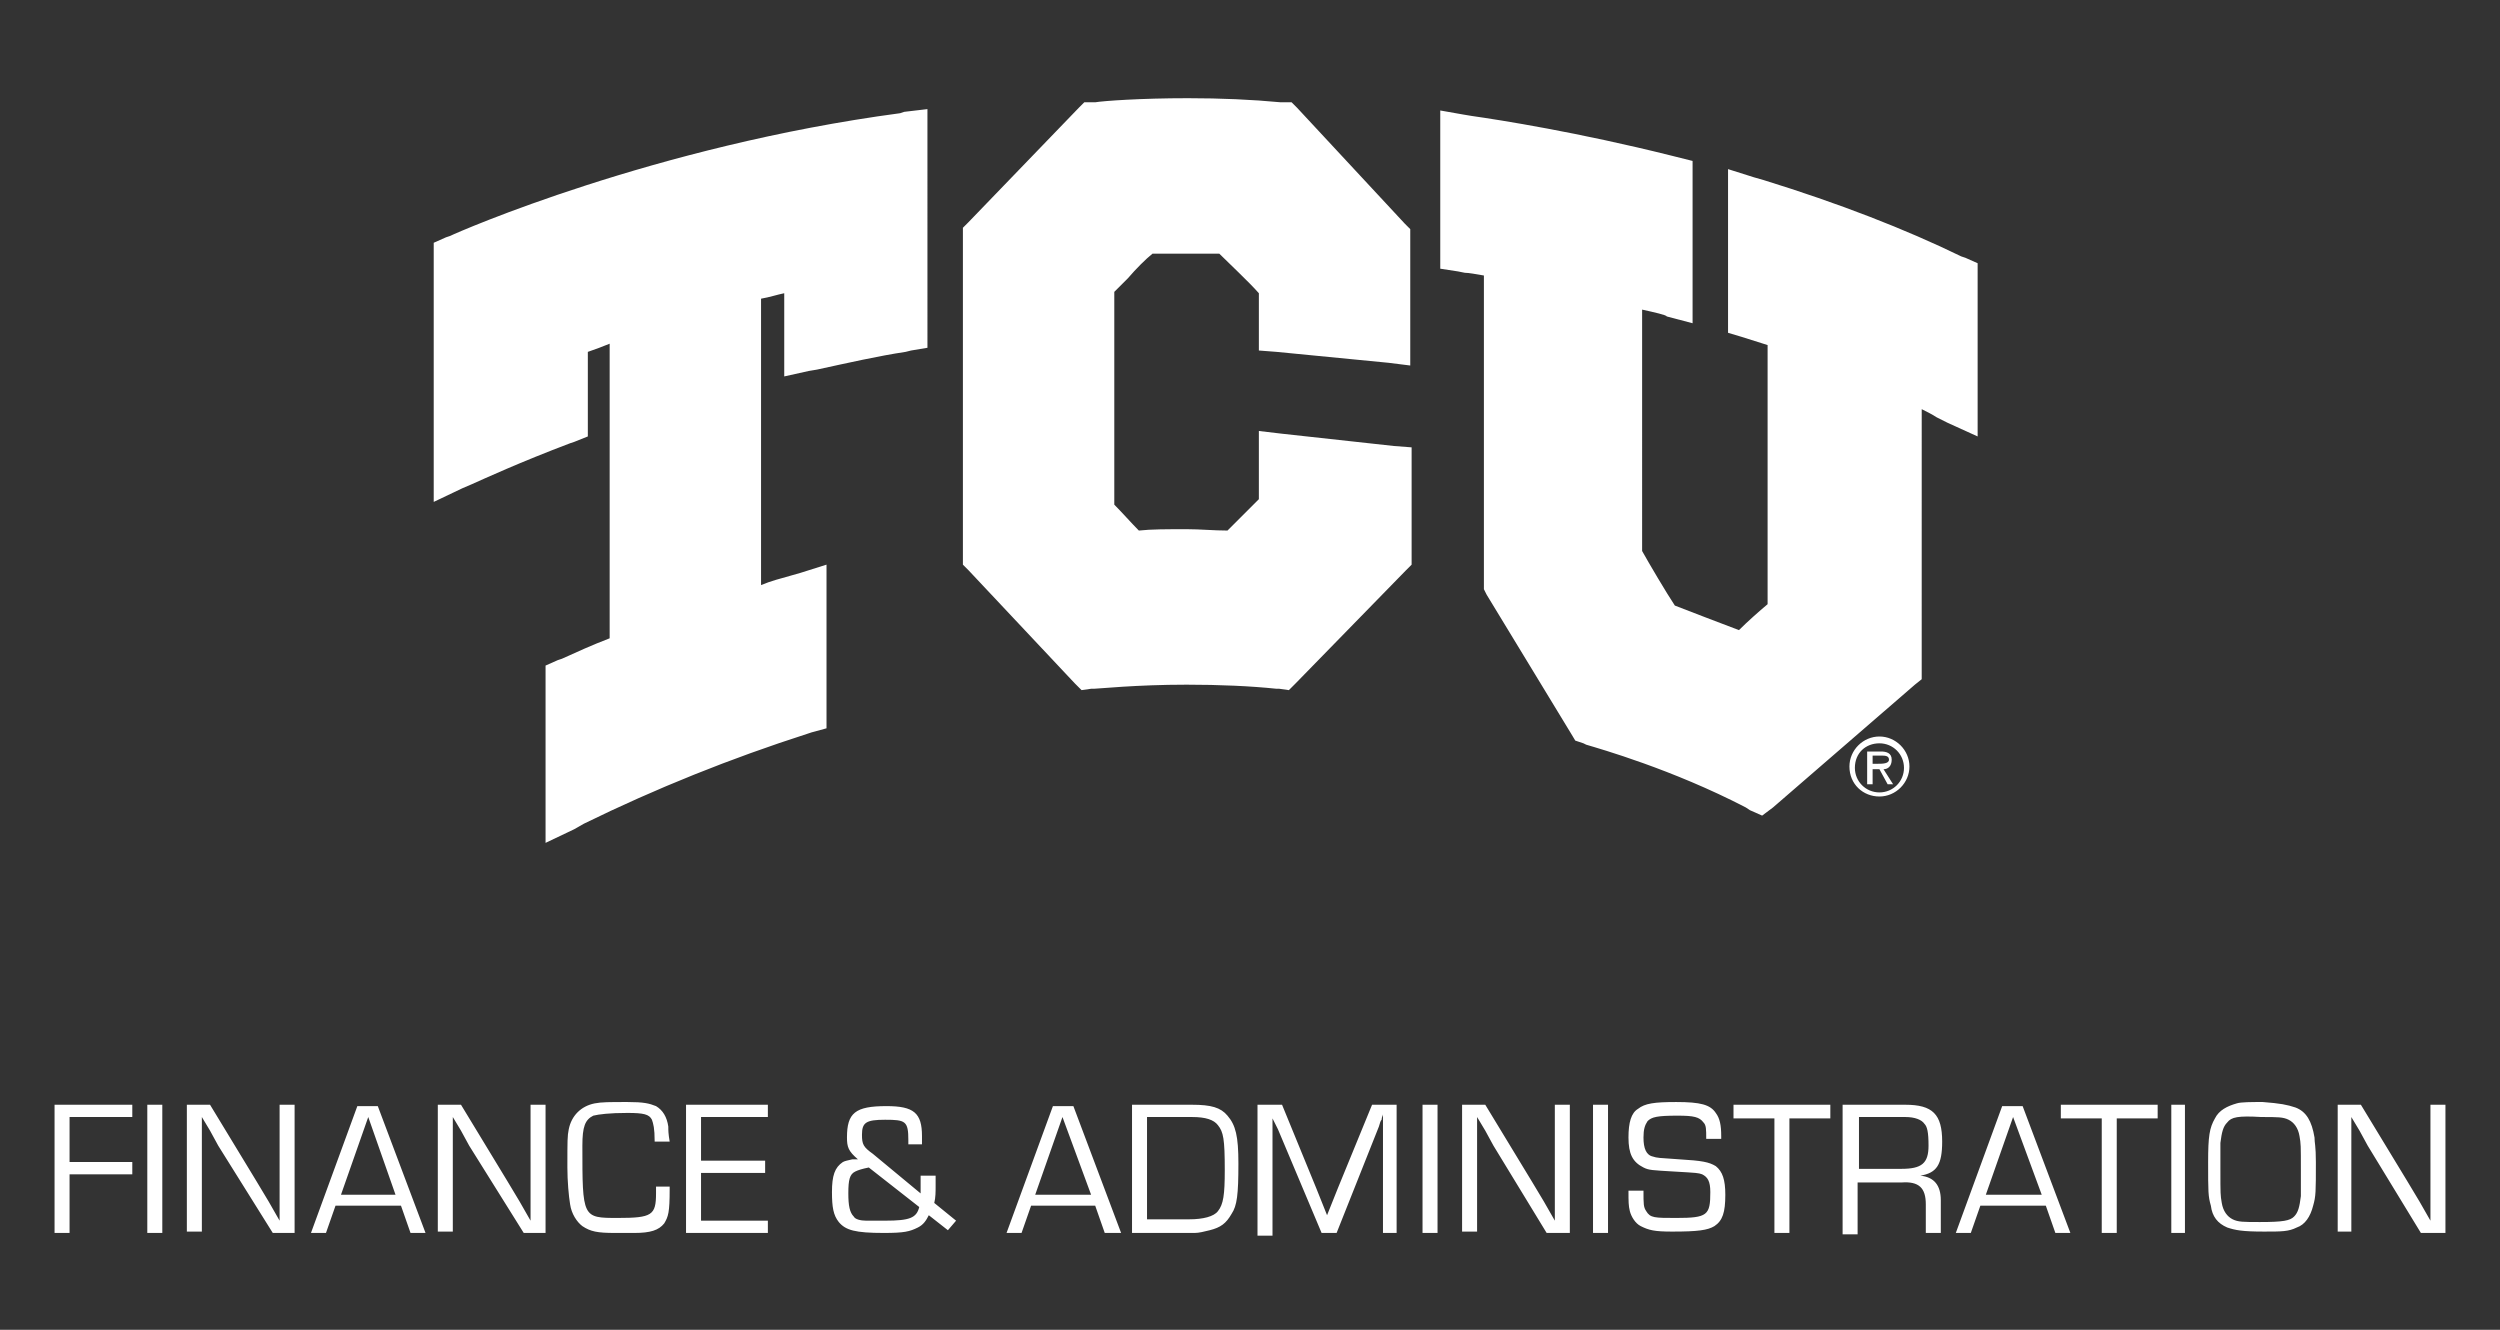
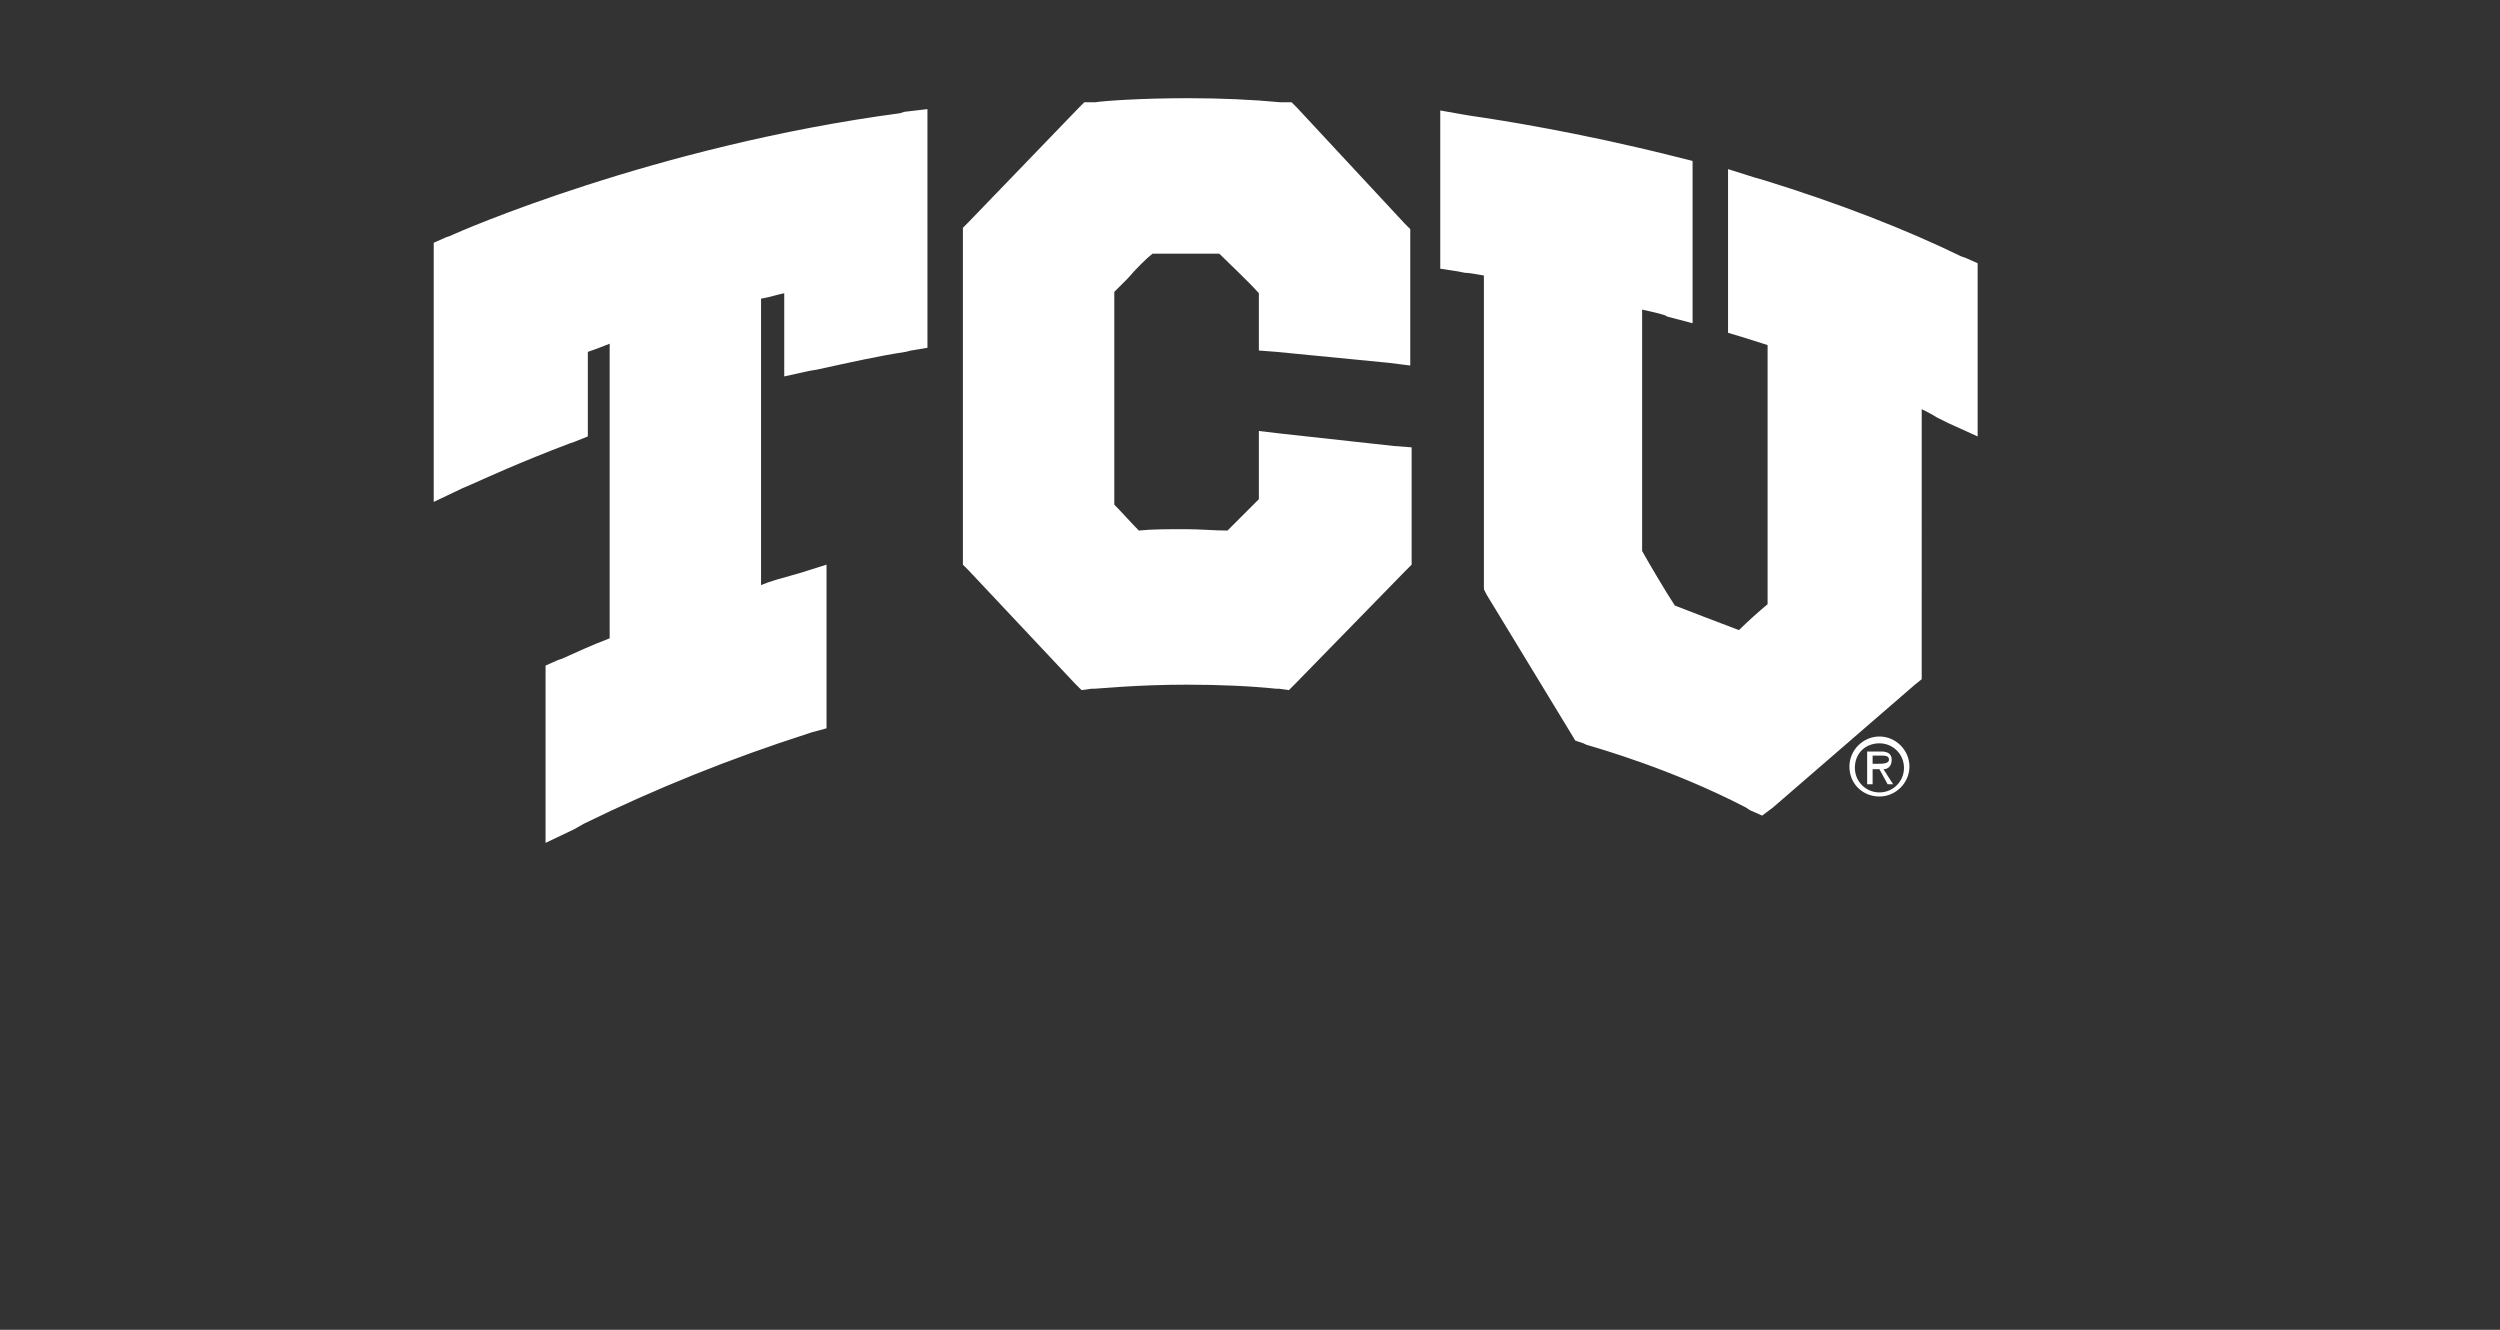
<svg xmlns="http://www.w3.org/2000/svg" version="1.1" id="Layer_1" x="0" y="0" viewBox="0 0 183.3 97.5" style="enable-background:new 0 0 183.3 97.5" xml:space="preserve">
  <rect x="0" y="0" width="183.3" height="97.5" fill="#333333" stroke="none" />
  <style>.st0{fill:#fff}</style>
-   <path class="st0" d="M5.1 85.2h4.6v.9H5.1v4.3H4V81h5.7v.9H5.1v3.3zM11.9 90.4h-1.1V81h1.1v9.4zM21.7 90.4H20L16 84l-.6-1.1-.3-.5-.3-.5v8.4h-1.1V81h1.7l3.4 5.6.9 1.5.4.7.4.7V81h1.1v9.4zM24.6 88.4l-.7 2h-1.1l3.4-9.3h1.5l3.5 9.3h-1.1l-.7-2h-4.8zm2.4-6.5-2 5.7h4l-2-5.7zM40.1 90.4h-1.7l-4-6.4-.6-1.1-.3-.5-.3-.5v8.4h-1.1V81h1.7l3.4 5.6.9 1.5.4.7.4.7V81H40v9.4zM49.1 87.2c0 1.7-.1 2-.4 2.5-.4.5-1 .7-2.2.7h-1.4c-1.3 0-1.8-.1-2.4-.5-.4-.3-.8-.9-.9-1.6-.1-.6-.2-1.7-.2-2.7 0-2 0-2.3.1-2.8.2-1 .9-1.7 1.9-1.9.5-.1 1.1-.1 2.4-.1 1.2 0 1.6.1 2.1.3.5.3.8.8.9 1.5 0 .3 0 .5.1 1.1H48c0-1-.1-1.3-.2-1.6-.2-.4-.6-.5-1.8-.5-1.3 0-2.1.1-2.5.2-.6.3-.8.8-.8 2.2 0 5.3 0 5.3 2.6 5.3 2.5 0 2.8-.2 2.8-1.8V87h1zM51.4 85.1h4.7v.9h-4.7v3.5h4.9v.9h-6V81h6v.9h-4.9v3.2zM68.6 86.2v.7c0 .5 0 .9-.1 1.3l1.6 1.3-.6.7-1.4-1.1c-.2.4-.4.7-.8.9-.6.3-1 .4-2.5.4-2.1 0-2.8-.2-3.3-.8-.4-.5-.5-1.1-.5-2.2 0-1.2.2-1.8.8-2.2.2-.1.3-.1.7-.2h.4c-.7-.6-.8-.9-.8-1.6 0-1.8.6-2.3 2.9-2.3 2 0 2.6.5 2.6 2.2v.6h-1v-.3c0-1.4-.2-1.5-1.7-1.5-1.4 0-1.7.2-1.7 1.1 0 .7.1.9.8 1.4l3.5 2.9V86.2h1.1zm-4.9-.6c-.5.1-.8.2-1 .3-.4.2-.5.6-.5 1.6 0 .9.1 1.4.4 1.7.1.2.5.3.9.3h1.4c1.8 0 2.3-.2 2.5-1l-3.7-2.9zM75.6 88.4l-.7 2h-1.1l3.4-9.3h1.5l3.5 9.3H81l-.7-2h-4.7zm2.3-6.5-2 5.7H80l-2.1-5.7zM83.1 81h4.3c1.4 0 2.1.2 2.6.8.6.7.8 1.5.8 3.5 0 2.3-.1 3.1-.5 3.7-.4.7-.8 1-1.6 1.2-.4.1-.8.2-1.1.2H83V81zm4.1 8.4c1 0 1.8-.2 2.1-.6.4-.5.5-1.2.5-3 0-2.3-.1-2.8-.5-3.3-.3-.4-.9-.6-1.9-.6h-3.3v7.5h3.1zM102.5 90.4h-1.1V81.7c0 .1-.1.2-.1.4-.1.1-.1.2-.2.5L98 90.4h-1.1l-3.2-7.6-.2-.4-.1-.2-.1-.2v8.6h-1.1V81H94l2.5 6.1.4 1 .2.5.2.5.2-.5.2-.5.4-1 2.5-6.1h1.8v9.4zM105.4 90.4h-1.1V81h1.1v9.4zM115.1 90.4h-1.7l-3.9-6.4-.6-1.1-.3-.5-.3-.5v8.4h-1.1V81h1.7l3.4 5.6.9 1.5.4.7.4.7V81h1.1v9.4zM117.9 90.4h-1.1V81h1.1v9.4zM125.1 83.5c0-.7 0-1-.2-1.2-.3-.4-.7-.5-1.9-.5-1.5 0-1.9.1-2.2.4-.2.3-.3.6-.3 1.2 0 .8.2 1.3.7 1.4.3.1.4.1 1.9.2 1.7.1 2.2.2 2.7.5.5.4.7 1 .7 2.1 0 1.3-.2 1.9-.8 2.3-.5.3-1.2.4-3.1.4-1.3 0-1.7-.1-2.3-.4-.4-.2-.7-.7-.8-1.1-.1-.4-.1-.7-.1-1.5h1.1c0 1 0 1.2.2 1.5.3.5.6.5 2.2.5 2.3 0 2.5-.2 2.5-1.9 0-.8-.2-1.1-.6-1.3-.3-.1-.3-.1-2-.2s-1.9-.1-2.3-.3c-.8-.4-1.1-1-1.1-2.2 0-1.1.2-1.8.7-2.1.5-.4 1.2-.5 2.8-.5 1.8 0 2.5.2 2.9.8.3.4.4.9.4 1.7v.2h-1.1zM131.2 90.4h-1.1V82h-3v-1h7.1v1h-3v8.4zM135.3 81h4.4c2 0 2.7.7 2.7 2.7 0 1.7-.4 2.3-1.6 2.5 1 .1 1.5.7 1.5 1.8v2.4h-1.1v-2.1c0-1.2-.5-1.7-1.8-1.6h-3.2v3.8h-1.1V81zm4.1 4.7c1.5 0 2-.4 2-1.7 0-1-.1-1.4-.3-1.6-.2-.3-.7-.5-1.4-.5h-3.4v3.8h3.1zM145.2 88.4l-.7 2h-1.1l3.4-9.3h1.5l3.5 9.3h-1.1l-.7-2h-4.8zm2.4-6.5-2 5.7h4.1l-2.1-5.7zM155.1 90.4h-1V82h-3v-1h7.1v1h-3v8.4zM160.2 90.4h-1V81h1v9.4zM168.3 81.2c.8.3 1.2 1 1.4 2.2 0 .4.1.6.1 1.8 0 2.2 0 2.5-.2 3.2-.2.8-.6 1.4-1.2 1.6-.6.3-1.1.3-2.4.3-1.6 0-2.1-.1-2.7-.3-.7-.3-1.1-.8-1.2-1.6-.2-.7-.2-1-.2-3.2 0-1.9.1-2.5.5-3.2.3-.6.9-.9 1.6-1.1.3-.1 1.1-.1 1.9-.1 1.3.1 1.8.2 2.4.4zm-5 1.1c-.3.3-.4.7-.5 1.5v1.9c0 1.9 0 1.9.1 2.5.1.6.4 1 .8 1.2.4.2.8.2 2 .2 1.7 0 2.2-.1 2.5-.4.3-.3.4-.7.5-1.5v-1.9c0-1.9 0-1.9-.1-2.5-.1-.6-.4-1-.8-1.2-.4-.2-.8-.2-2-.2-1.7-.1-2.2 0-2.5.4zM179.2 90.4h-1.7l-3.9-6.4-.6-1.1-.3-.5-.3-.5v8.4h-1V81h1.7l3.4 5.6.9 1.5.4.7.4.7V81h1.1v9.4z" />
  <g>
    <path class="st0" d="M137.8 54.5c1 0 1.8.8 1.8 1.8s-.8 1.8-1.8 1.8-1.8-.8-1.8-1.8c0-1.1.8-1.8 1.8-1.8zm0 3.9c1.2 0 2.2-1 2.2-2.2 0-1.2-1-2.2-2.2-2.2-1.2 0-2.2 1-2.2 2.2 0 1.3 1 2.2 2.2 2.2zm.3-2c.3 0 .6-.2.6-.7 0-.5-.4-.6-.8-.6h-1v2.4h.4v-1.1h.5l.6 1.1h.4l-.7-1.1zm-.2-1c.3 0 .6 0 .6.3s-.5.3-.8.3h-.4v-.6h.6zM66 8.3c-18 2.4-32.4 8.7-33 9l-.3.1-.9.4v19l2.1-1 .7-.3c.9-.4 3.5-1.6 7.2-3l.3-.1 1-.4v-6.2c.6-.2 1.1-.4 1.6-.6v21.6c-1.3.5-2.4 1-3.5 1.5l-.3.1-.9.4v13l2.1-1 .7-.4c5.3-2.6 10.8-4.8 16.4-6.6l.3-.1 1.1-.3v-12l-1.9.6-.7.2c-.7.2-1.5.4-2.2.7v-21c.6-.1 1.2-.3 1.7-.4v6.1l1.8-.4.6-.1c2.3-.5 4.5-1 6.5-1.3l.4-.1 1.2-.2V8l-1.7.2-.3.1zM95.1 7.9l-.4-.4h-.8c-2.1-.2-4.4-.3-6.8-.3-3.5 0-6.2.2-6.8.3h-.8l-.4.4-8.1 8.4-.4.4V41.4l.4.4 7.8 8.3.5.5.7-.1h.2c.3 0 3.1-.3 6.8-.3 2.4 0 4.7.1 6.6.3h.2l.7.1.5-.5 8.1-8.3.4-.4v-8.6l-1.3-.1-8.2-.9-1.7-.2v5L90 38.9c-1 0-2-.1-3-.1-1.4 0-2.6 0-3.5.1-.5-.5-1.3-1.4-1.8-1.9V21.4l1-1c.6-.7 1.3-1.4 1.8-1.8h4.9c.7.7 2.2 2.1 2.9 2.9v4.2l1.3.1 8.2.8 1.6.2v-10l-.4-.4-7.9-8.5zM144.1 18.9l-.3-.1c-4.1-2-9-3.9-14.5-5.6l-.7-.2-1.9-.6v12l1 .3c.6.2 1.3.4 1.9.6v19c-.6.5-1.5 1.3-2.1 1.9-1.3-.5-3.7-1.4-4.7-1.8-.6-.9-1.9-3.1-2.4-4V22.7c.9.2 1.8.4 1.8.5l1.9.5V11.8l-1.2-.3-.4-.1c-6.8-1.7-12.5-2.6-14.6-2.9l-.6-.1-1.7-.3v11.6l1.3.2.5.1c.3 0 .8.1 1.4.2v23l.2.4 6.2 10.2.3.5.6.2.2.1c1 .3 6.3 1.8 11.7 4.6l.3.2.9.4.8-.6 10.4-9 .5-.4V30c.4.2.8.4 1.1.6l.8.4 2.2 1V19.3l-.9-.4z" />
  </g>
</svg>